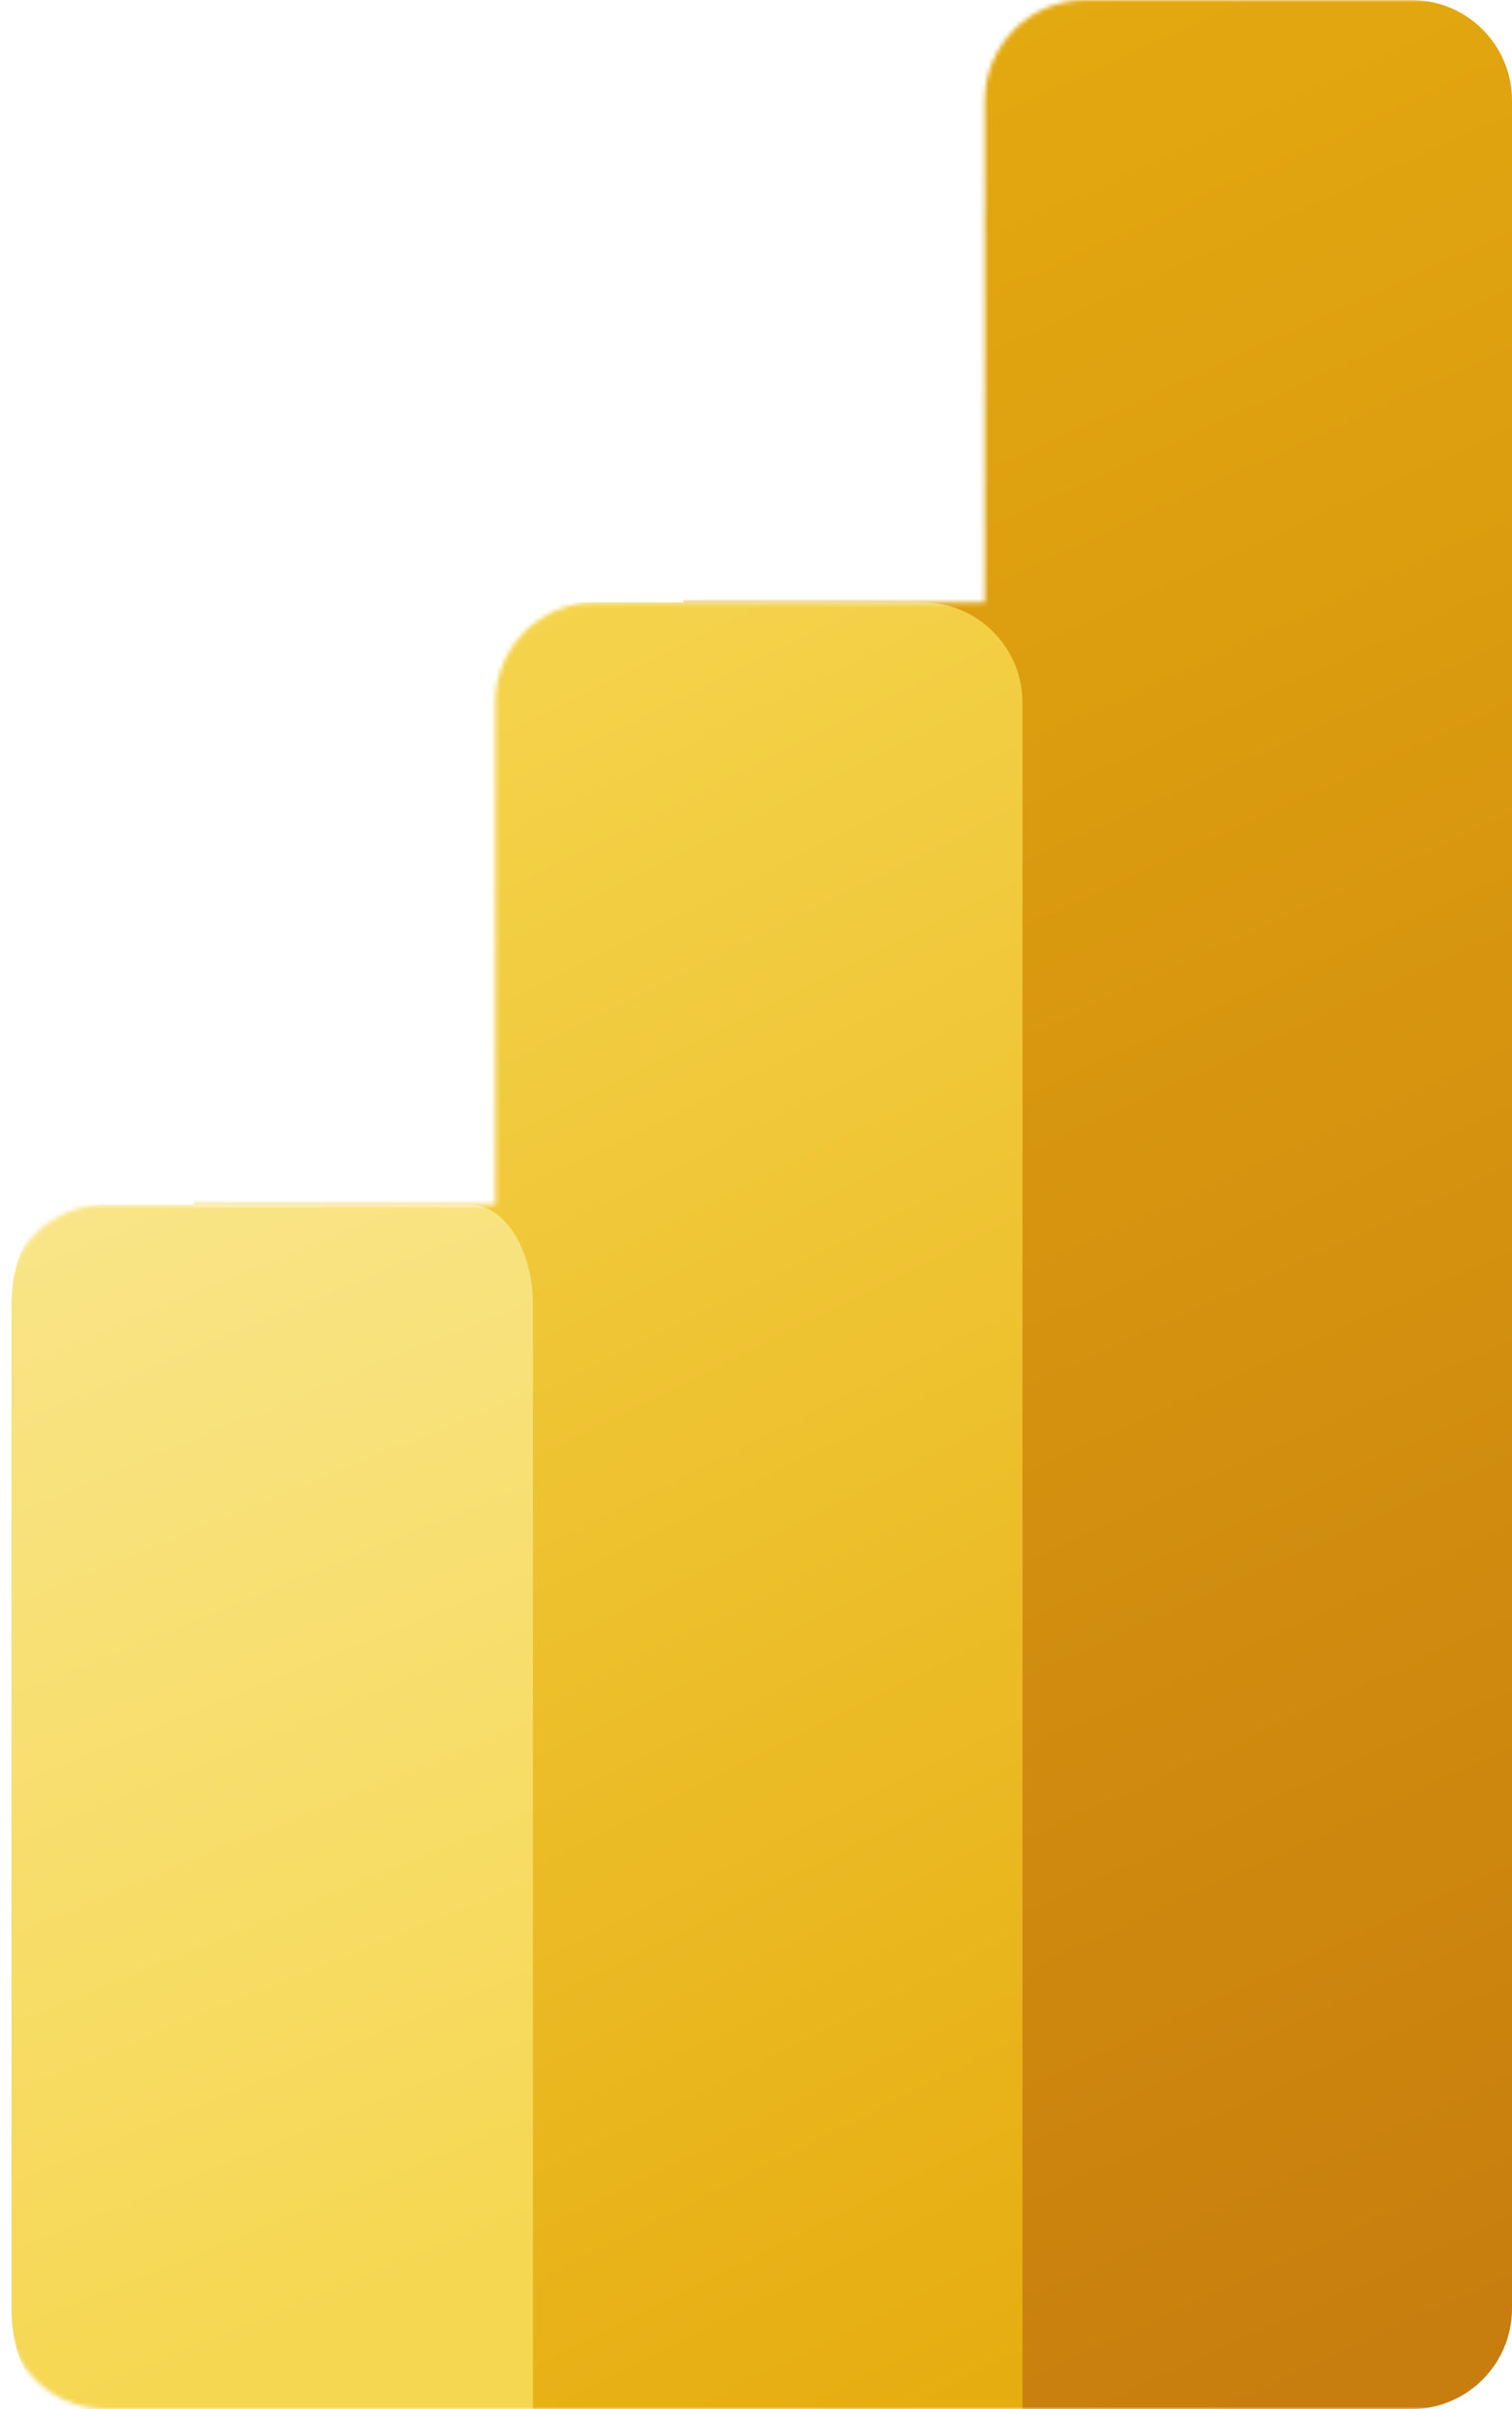
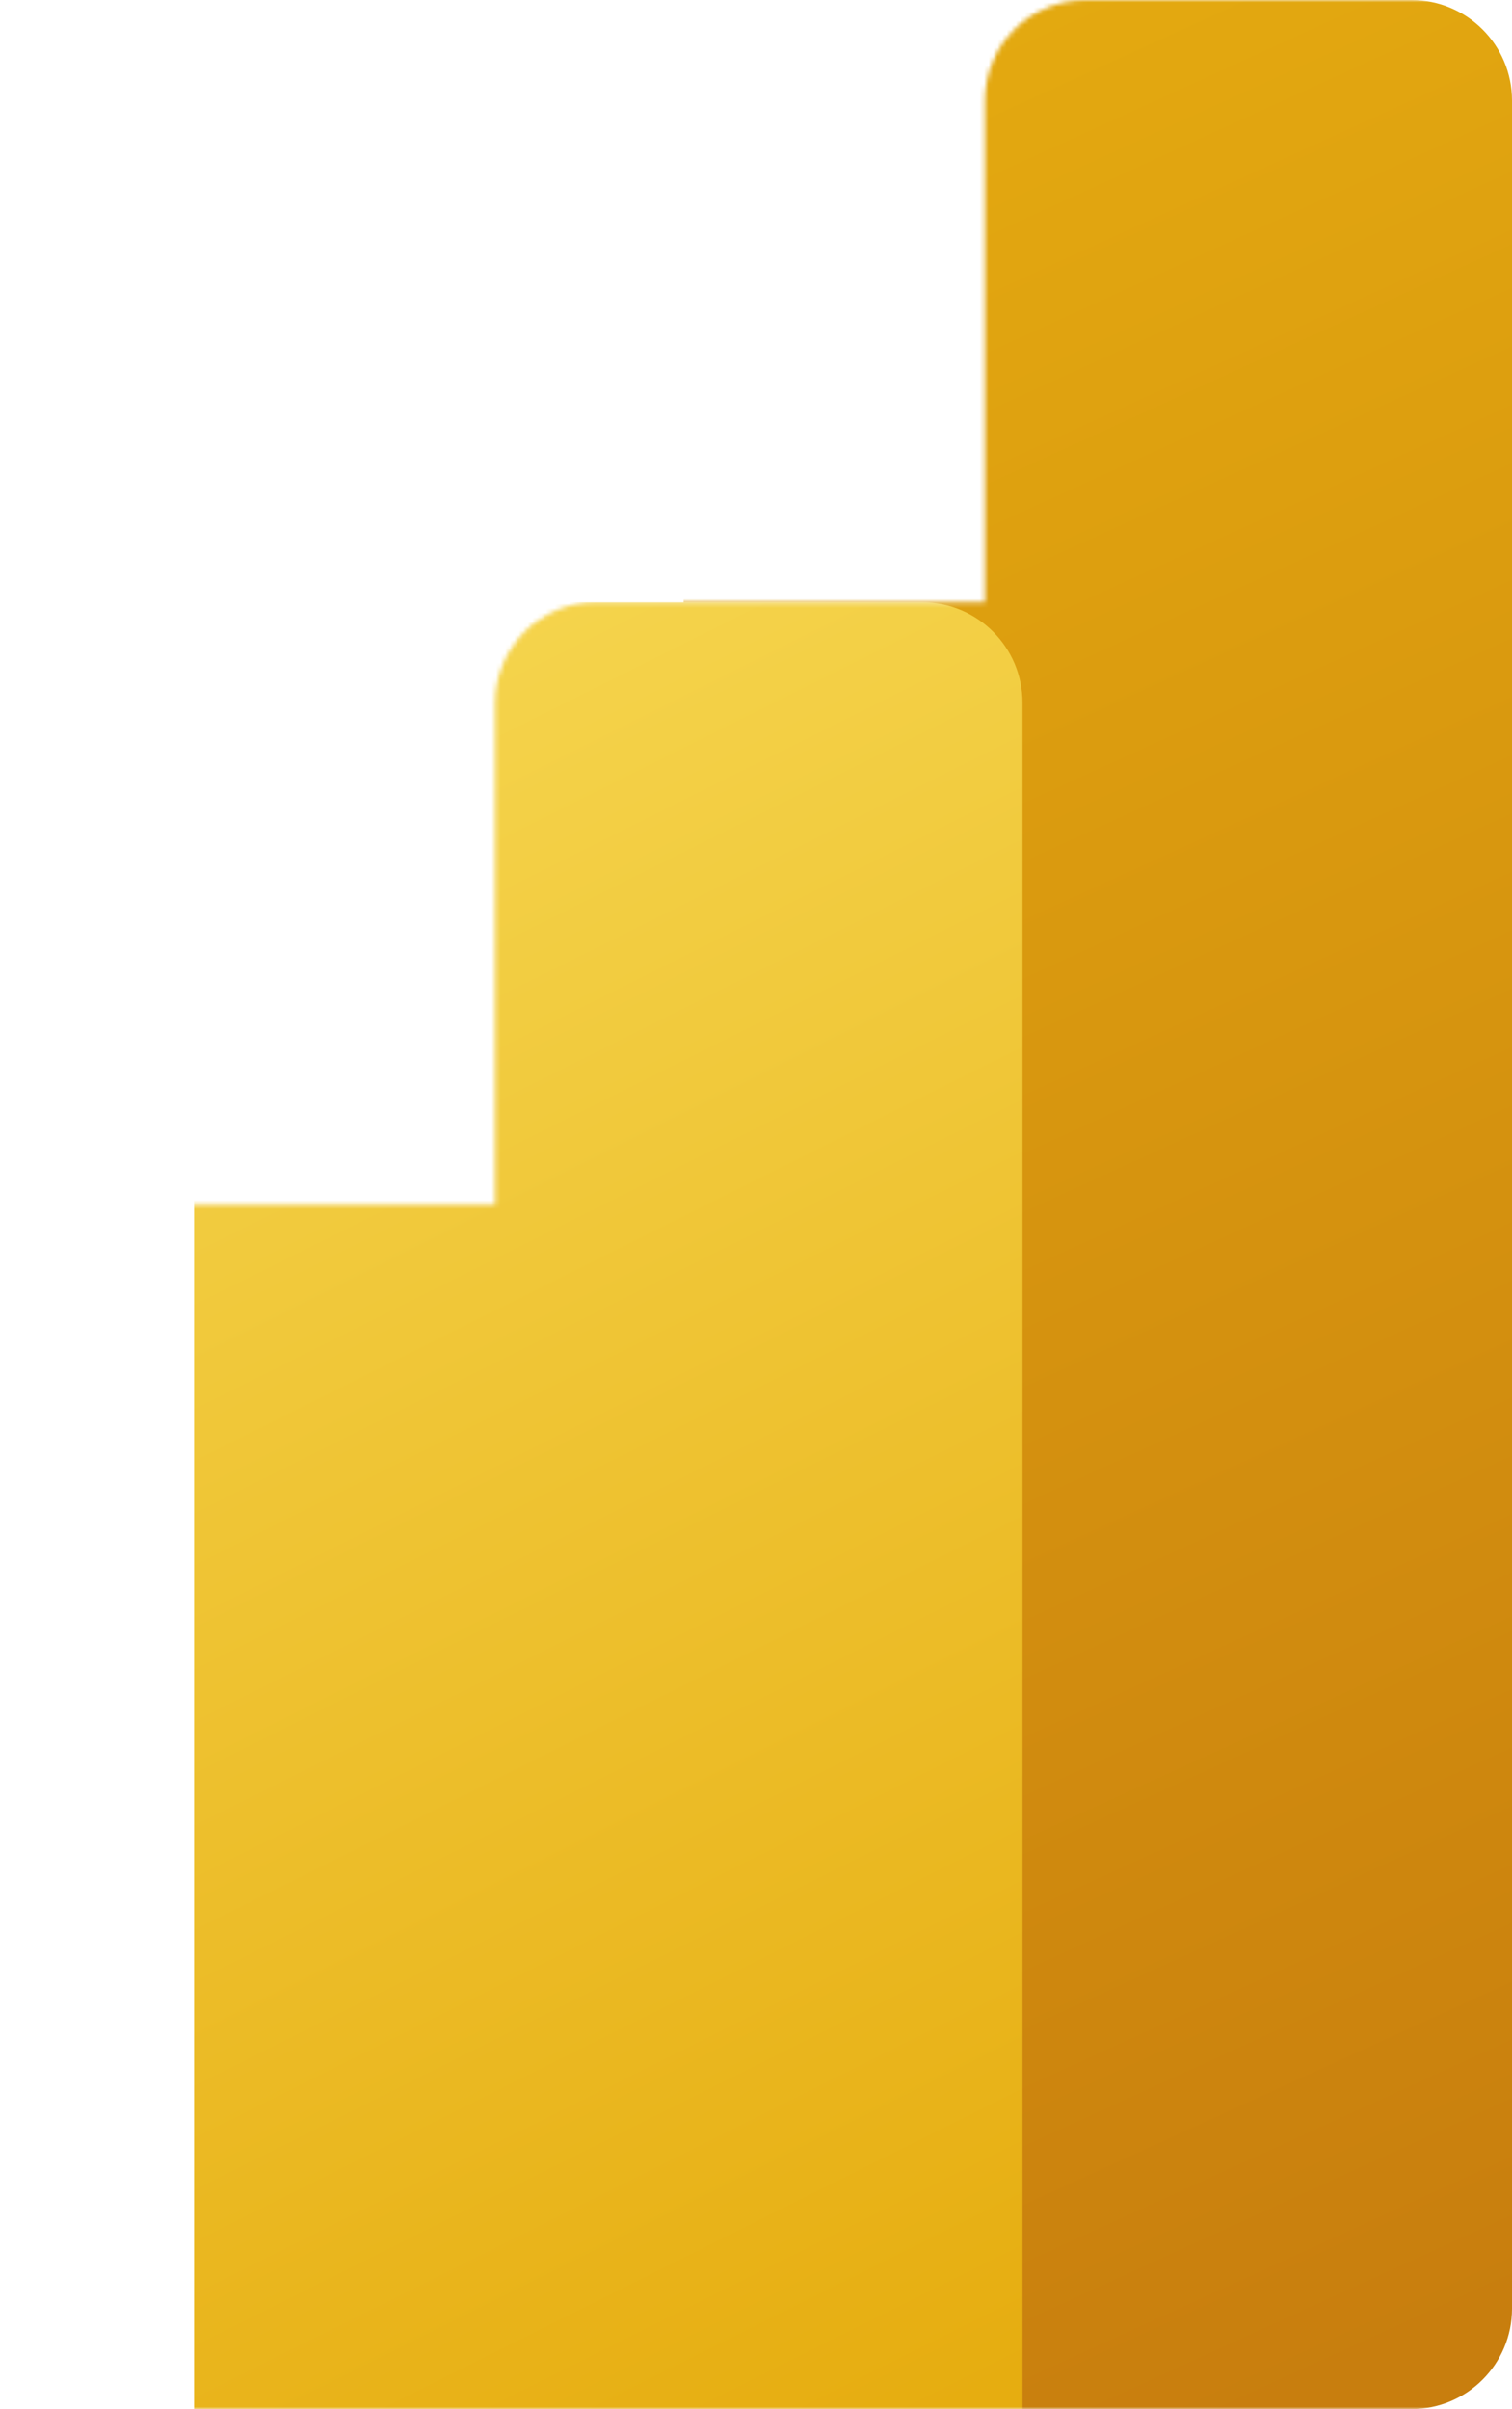
<svg xmlns="http://www.w3.org/2000/svg" id="Layer_1" width="334.615" height="533" viewBox="0 0 334.615 533">
  <defs>
    <clipPath id="clippath">
      <rect x="-65.385" width="400" height="533" style="fill: none;" />
    </clipPath>
    <mask id="mask" x="1.282" y="0" width="400" height="533" maskUnits="userSpaceOnUse">
      <g id="mask0_795_23">
        <path d="M379.032,0c12.287,0,22.25,9.955,22.25,22.236v488.528c0,12.279-9.963,22.236-22.25,22.236H23.504c-12.273,0-22.222-9.944-22.222-22.209v-222.083c0-12.265,9.949-22.208,22.222-22.208h86.111v-111.042c0-12.265,9.95-22.208,22.223-22.208h86.111V22.236c0-12.281,9.961-22.236,22.25-22.236h138.833Z" style="fill: #fff;" />
      </g>
    </mask>
    <linearGradient id="linear-gradient" x1="121.041" y1="534.144" x2="350.633" y2="31.966" gradientTransform="translate(0 534) scale(1 -1)" gradientUnits="userSpaceOnUse">
      <stop offset="0" stop-color="#e6ad10" />
      <stop offset="1" stop-color="#c87e0e" />
    </linearGradient>
    <linearGradient id="linear-gradient1" x1="32.985" y1="395.779" x2="226.404" y2="8.701" gradientTransform="translate(0 534) scale(1 -1)" gradientUnits="userSpaceOnUse">
      <stop offset="0" stop-color="#f6d751" />
      <stop offset="1" stop-color="#e6ad10" />
    </linearGradient>
    <linearGradient id="linear-gradient2" x1="4.685" y1="270.129" x2="103.063" y2="29.538" gradientTransform="translate(0 534) scale(1 -1)" gradientUnits="userSpaceOnUse">
      <stop offset="0" stop-color="#f9e589" />
      <stop offset="1" stop-color="#f6d751" />
    </linearGradient>
  </defs>
  <g style="clip-path: url(#clippath);">
    <g style="mask: url(#mask);">
      <g>
        <path d="M334.615,22.236v488.528c0,12.279-9.963,22.236-22.25,22.236h-138.833c-12.288,0-22.25-9.957-22.25-22.236V22.236c0-12.281,9.962-22.236,22.25-22.236h138.833c12.29,0,22.25,9.955,22.25,22.236Z" style="fill: url(#linear-gradient);" />
        <path d="M226.281,155.458v377.542H42.948V155.458c0-12.265,9.949-22.208,22.222-22.208h138.888c12.273,0,22.223,9.943,22.223,22.208Z" style="fill: url(#linear-gradient1);" />
-         <path d="M2.544,288.708v222.083c0,12.265,6.263,22.209,13.988,22.209h101.415v-244.292c0-12.265-6.263-22.208-13.988-22.208H16.533c-7.726,0-13.988,9.943-13.988,22.208Z" style="fill: url(#linear-gradient2);" />
      </g>
    </g>
  </g>
</svg>